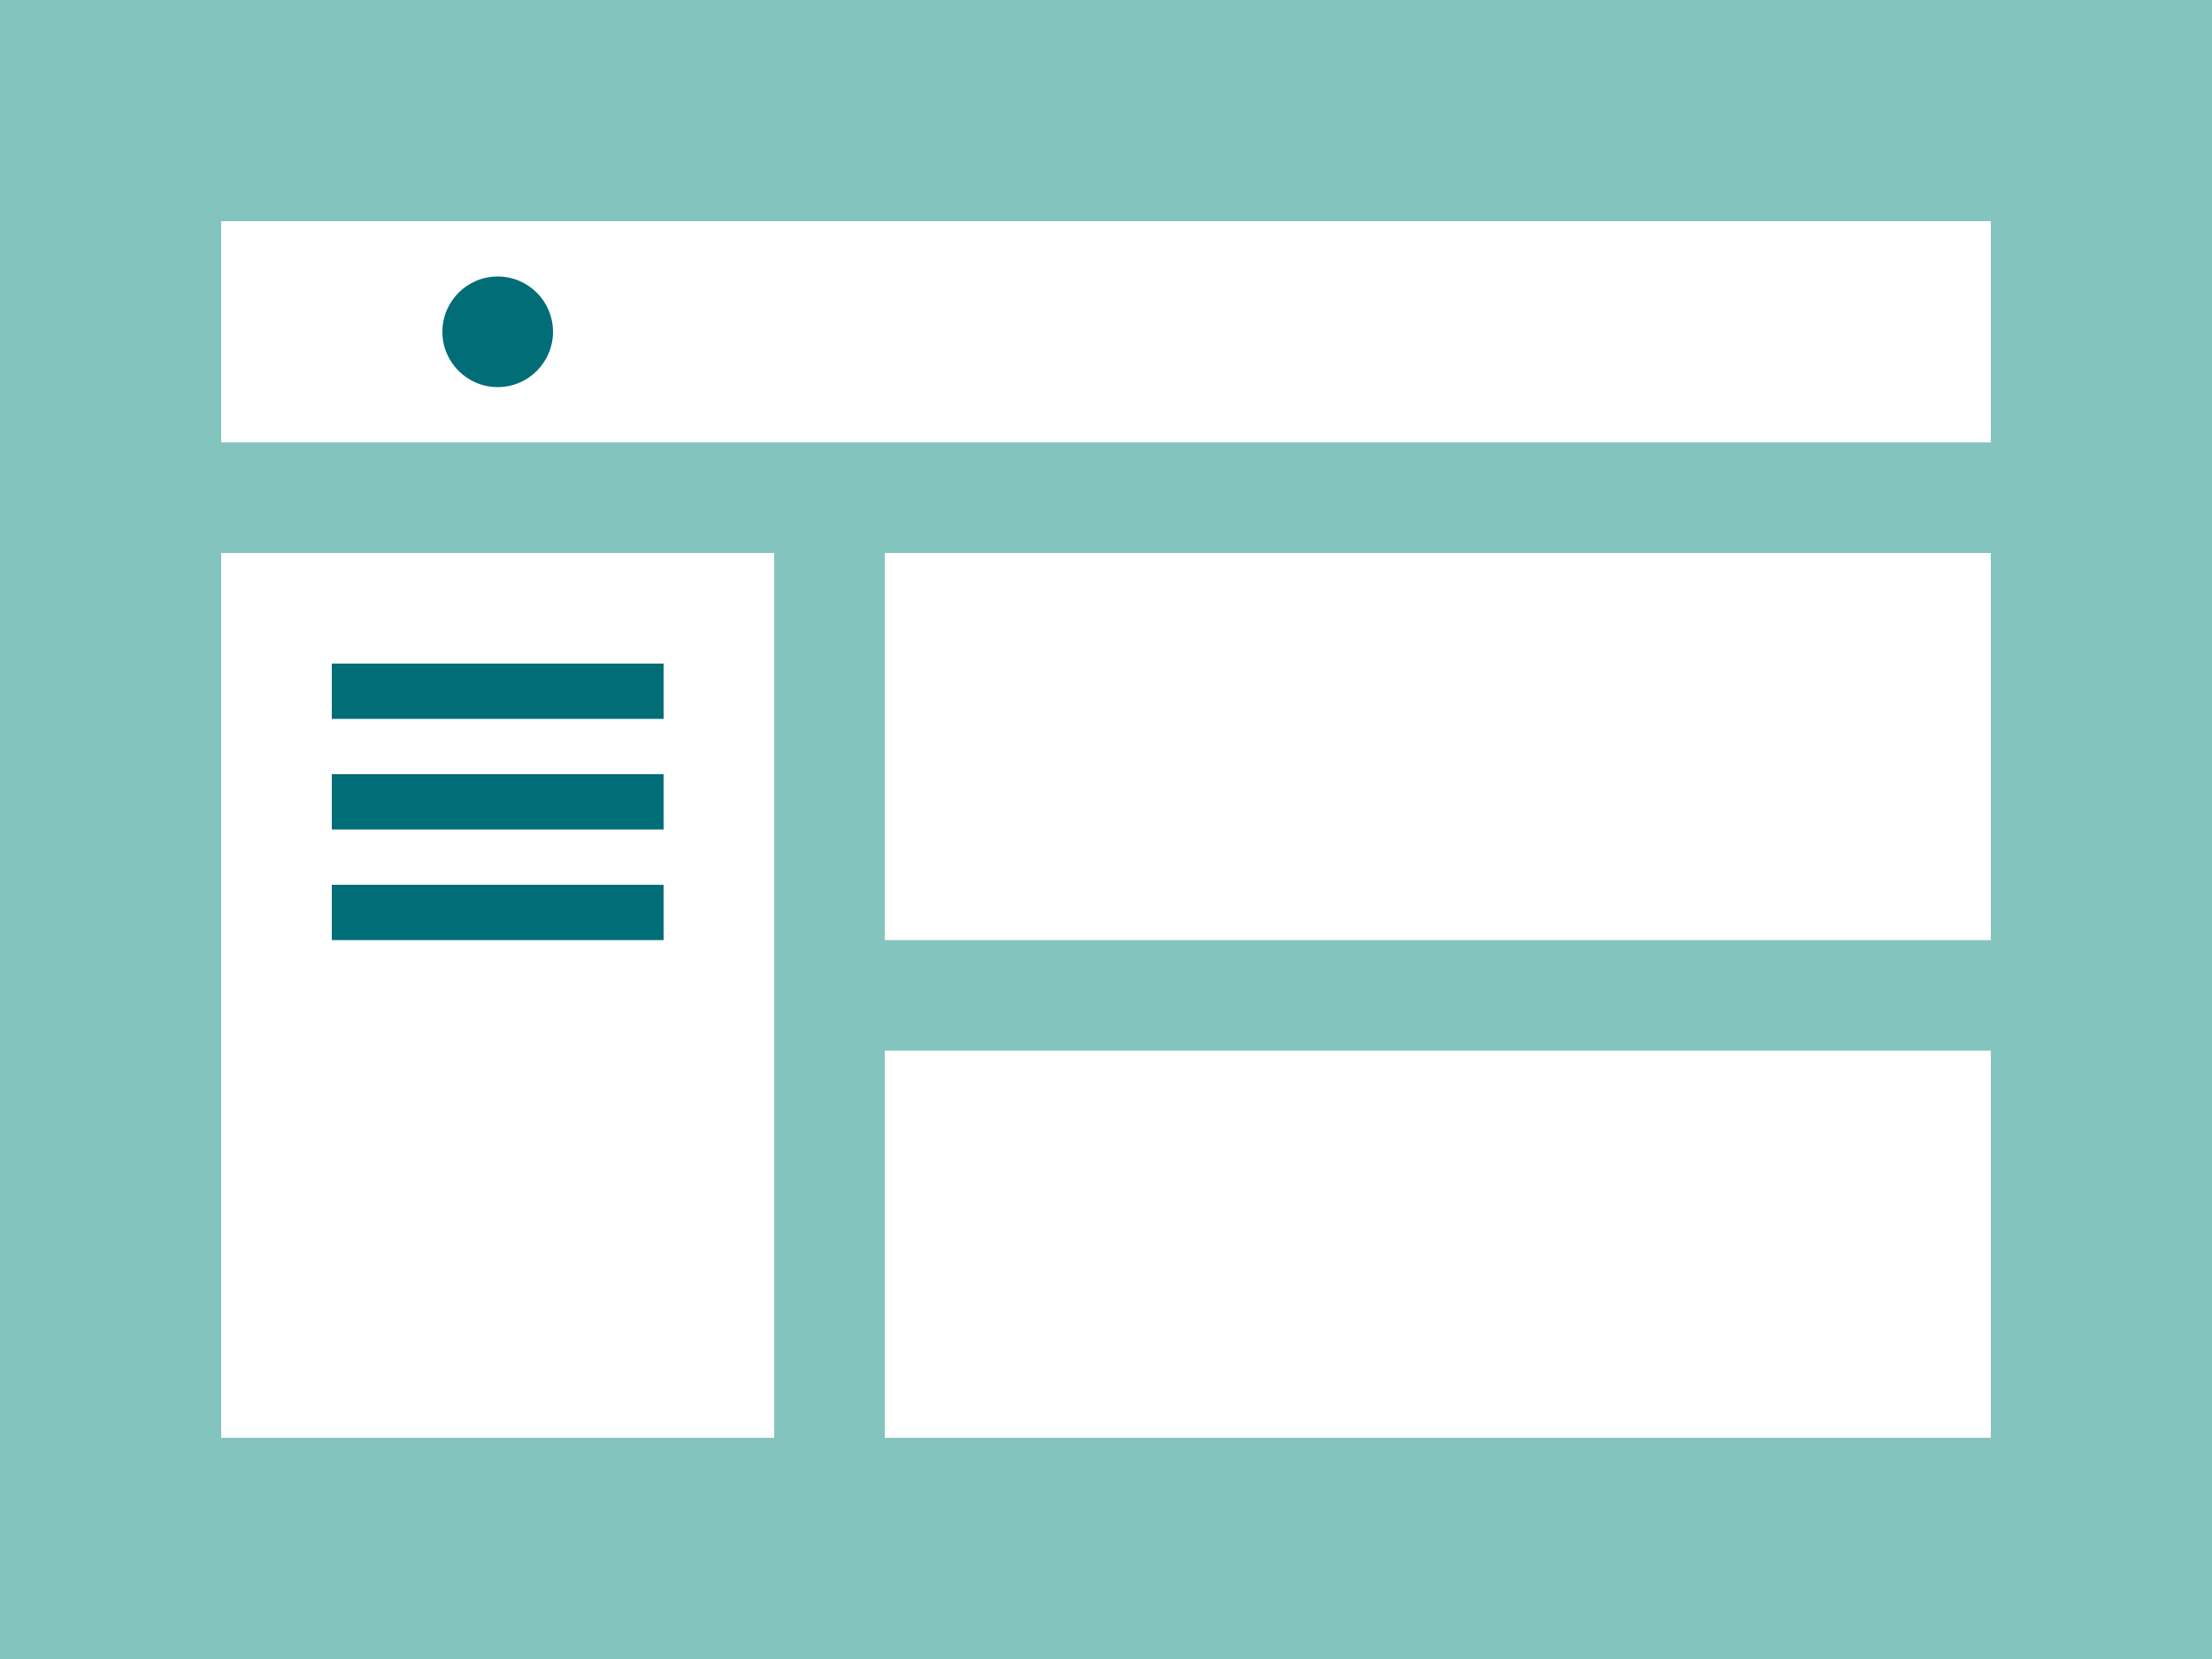
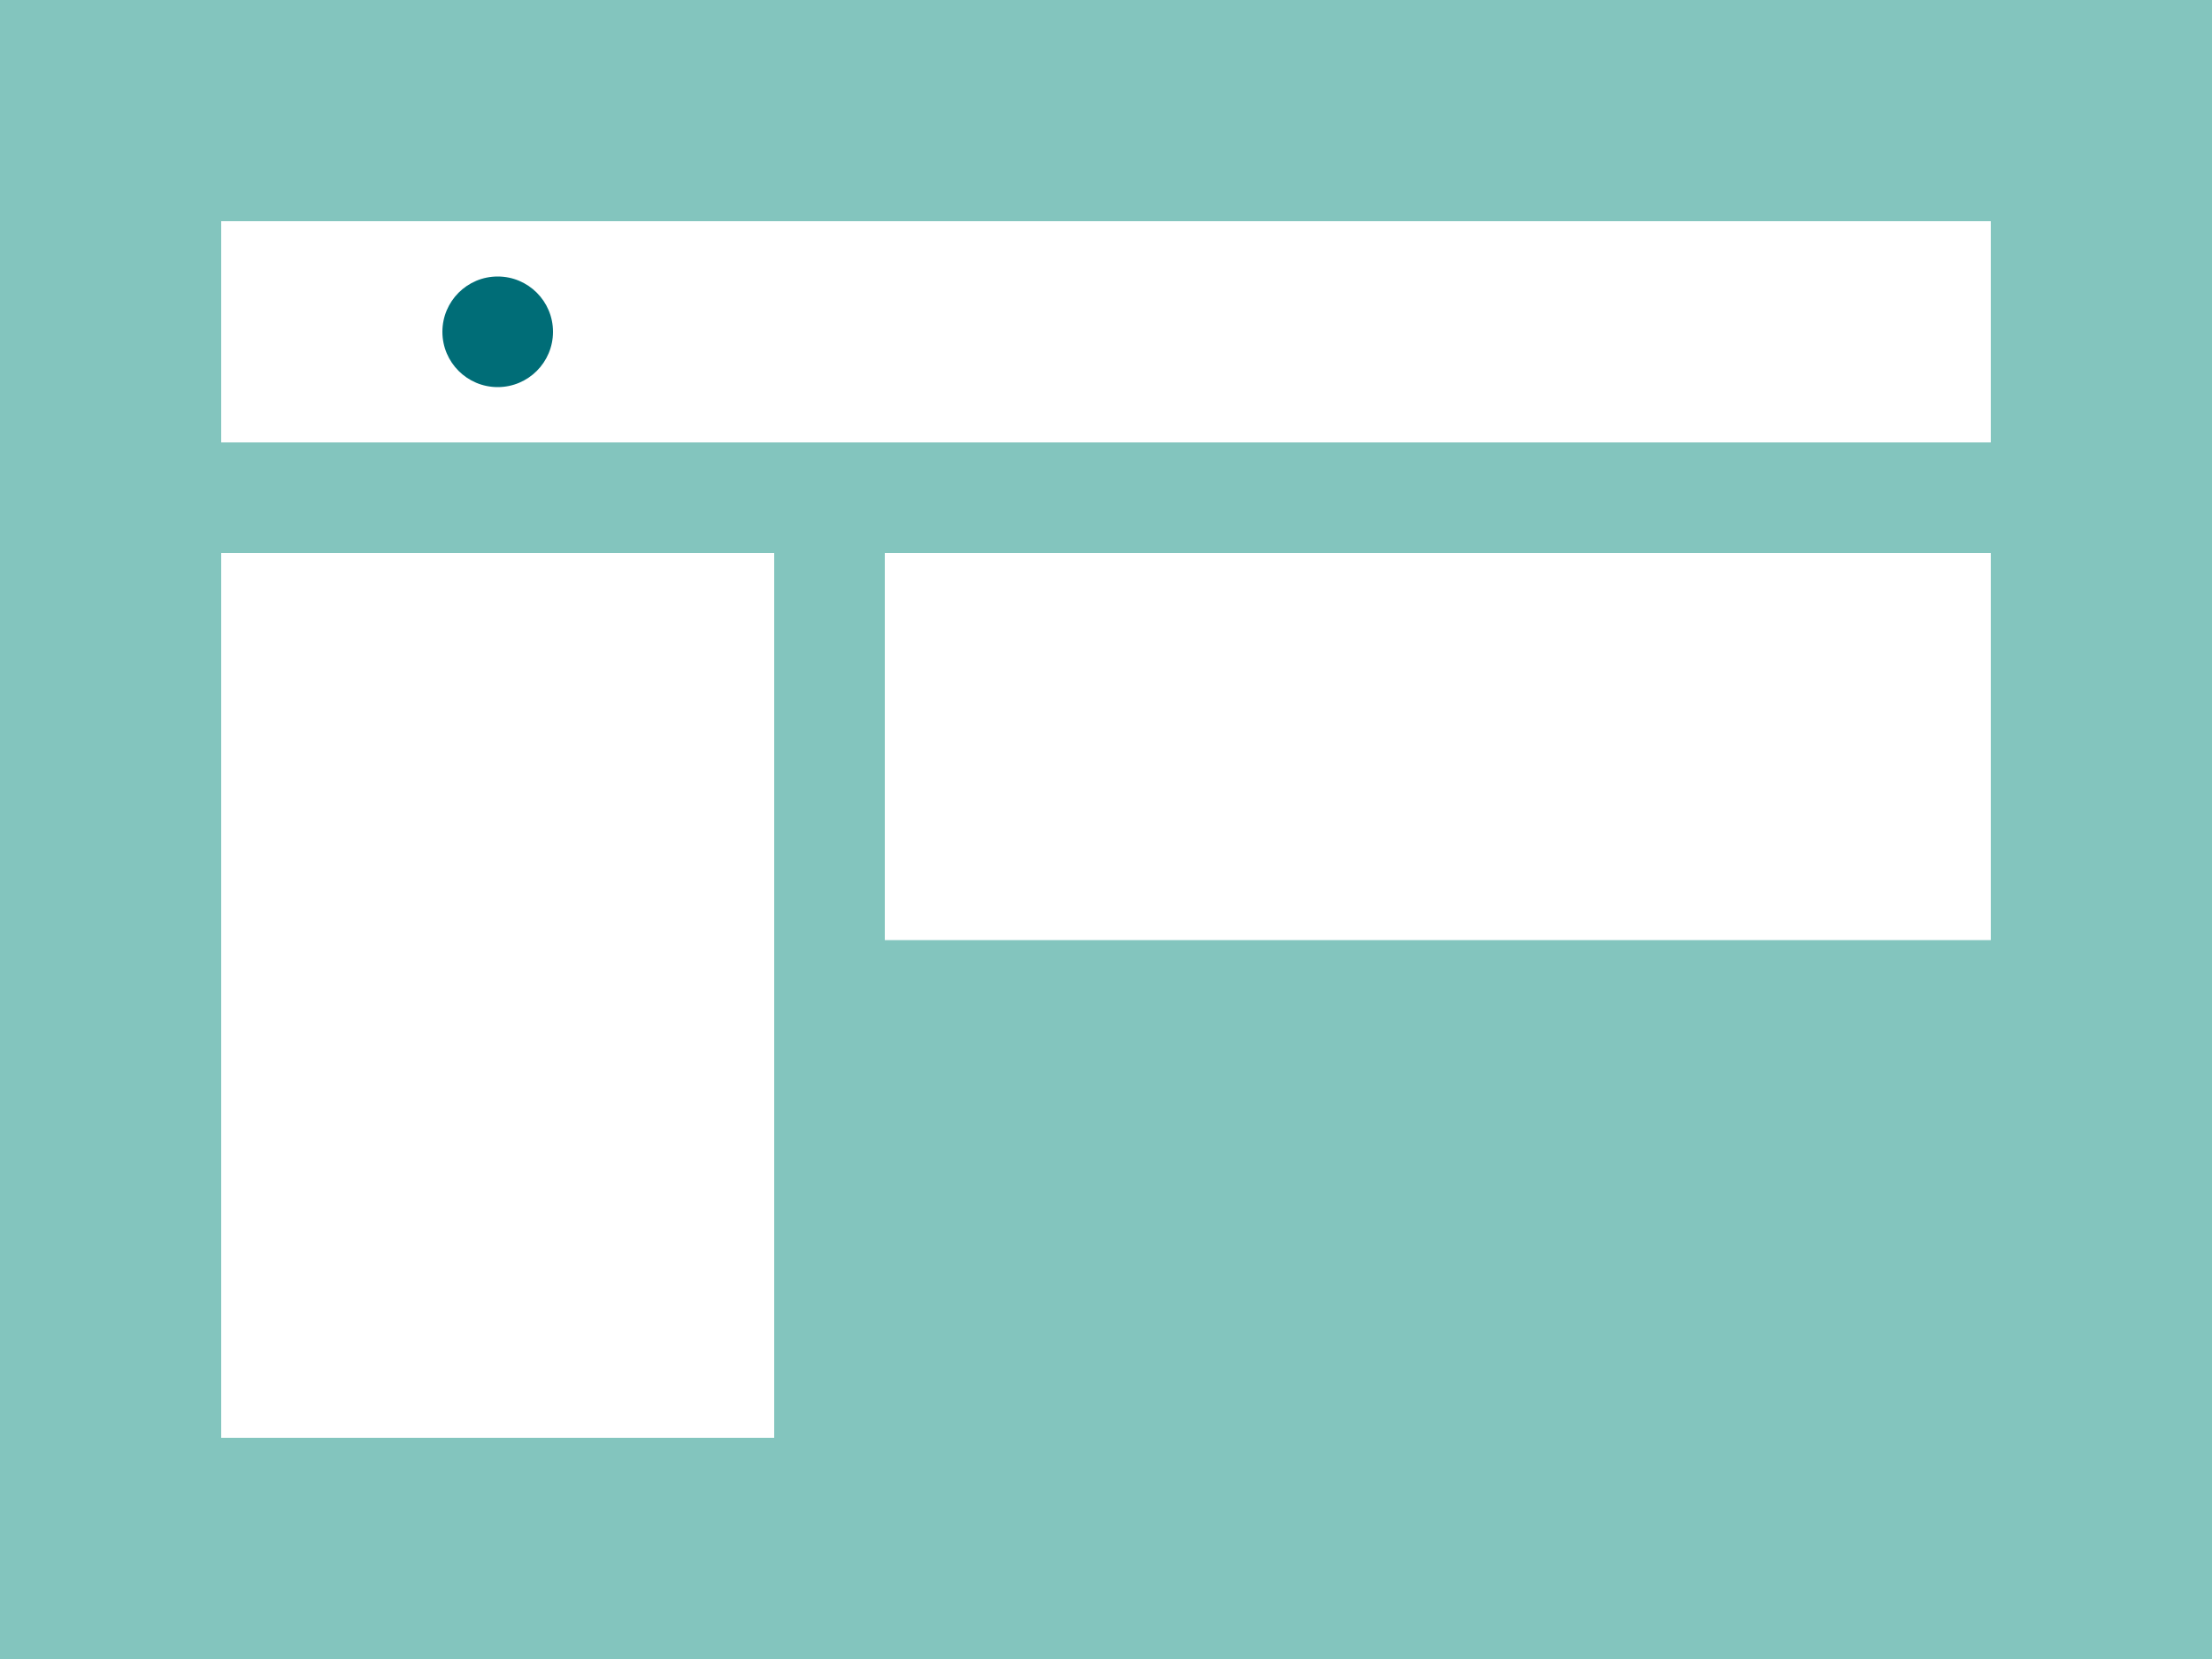
<svg xmlns="http://www.w3.org/2000/svg" viewBox="0 0 400 300" height="300" width="400">
  <rect fill="#83C5BE" height="300" width="400" />
  <rect fill="#FFFFFF" height="40" width="320" y="40" x="40" />
  <rect fill="#FFFFFF" height="160" width="100" y="100" x="40" />
  <rect fill="#FFFFFF" height="70" width="200" y="100" x="160" />
-   <rect fill="#FFFFFF" height="70" width="200" y="190" x="160" />
  <circle fill="#006D77" r="10" cy="60" cx="90" />
-   <rect fill="#006D77" height="10" width="60" y="120" x="60" />
-   <rect fill="#006D77" height="10" width="60" y="140" x="60" />
-   <rect fill="#006D77" height="10" width="60" y="160" x="60" />
</svg>